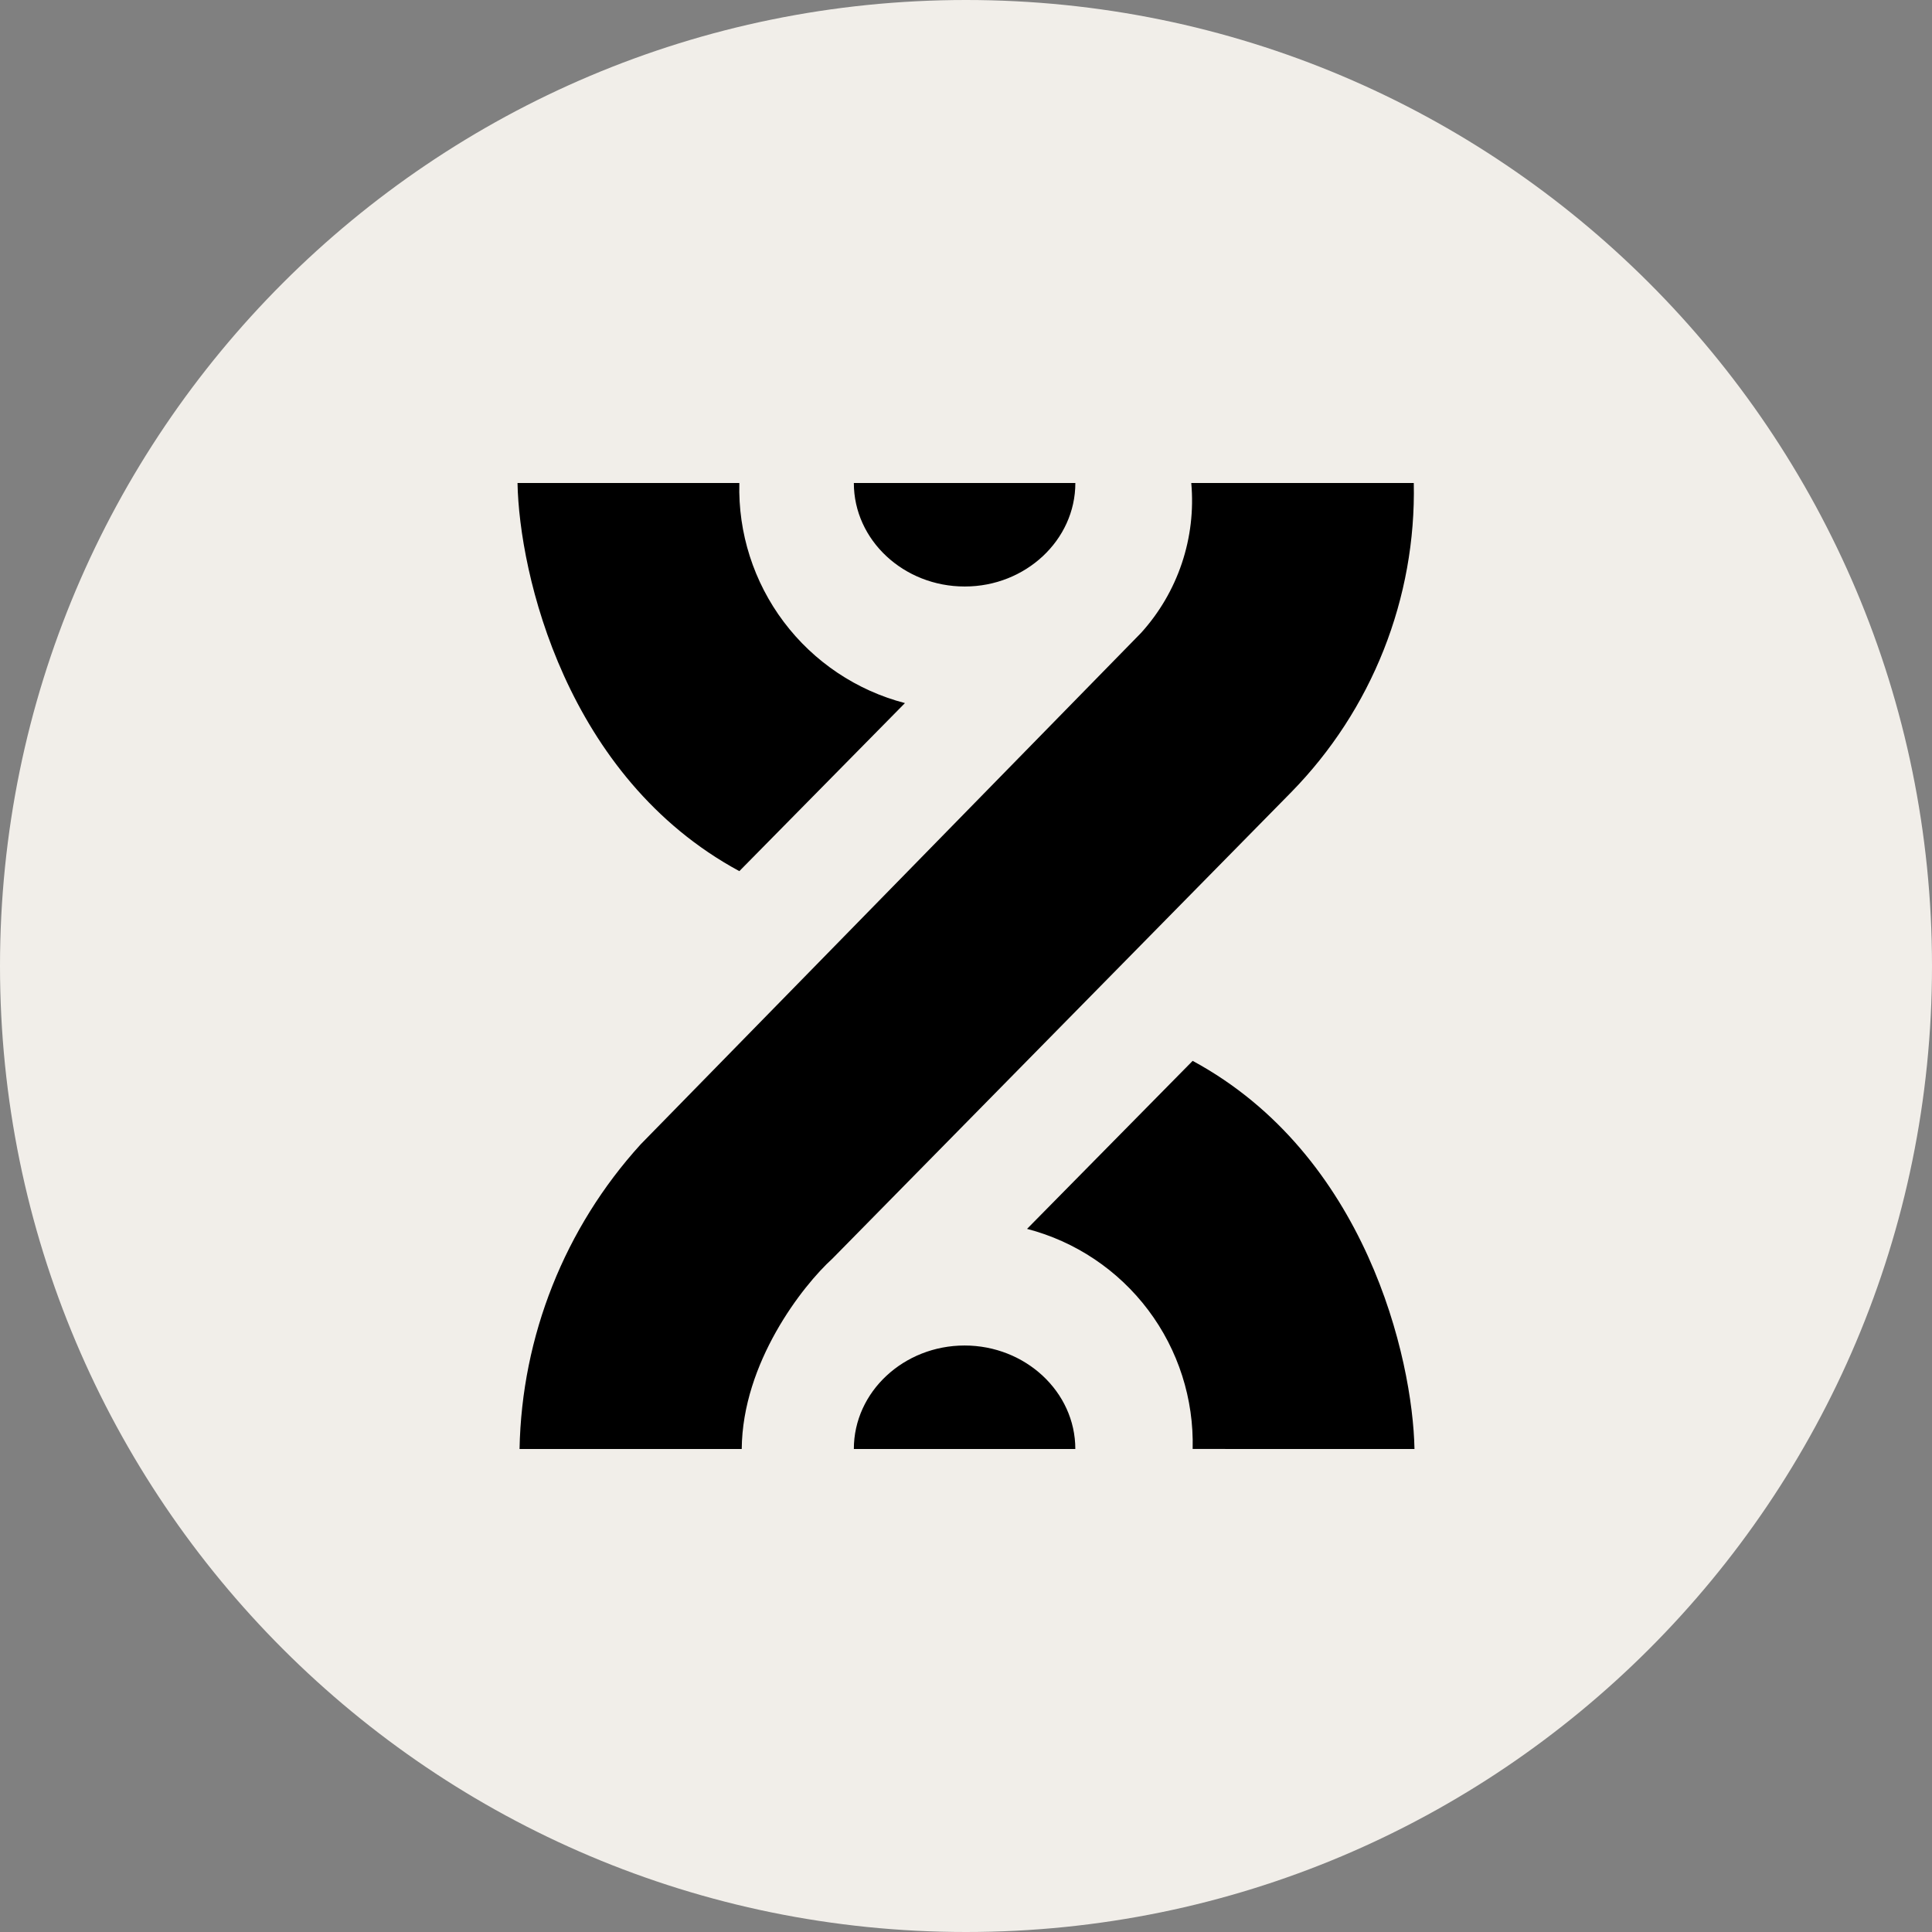
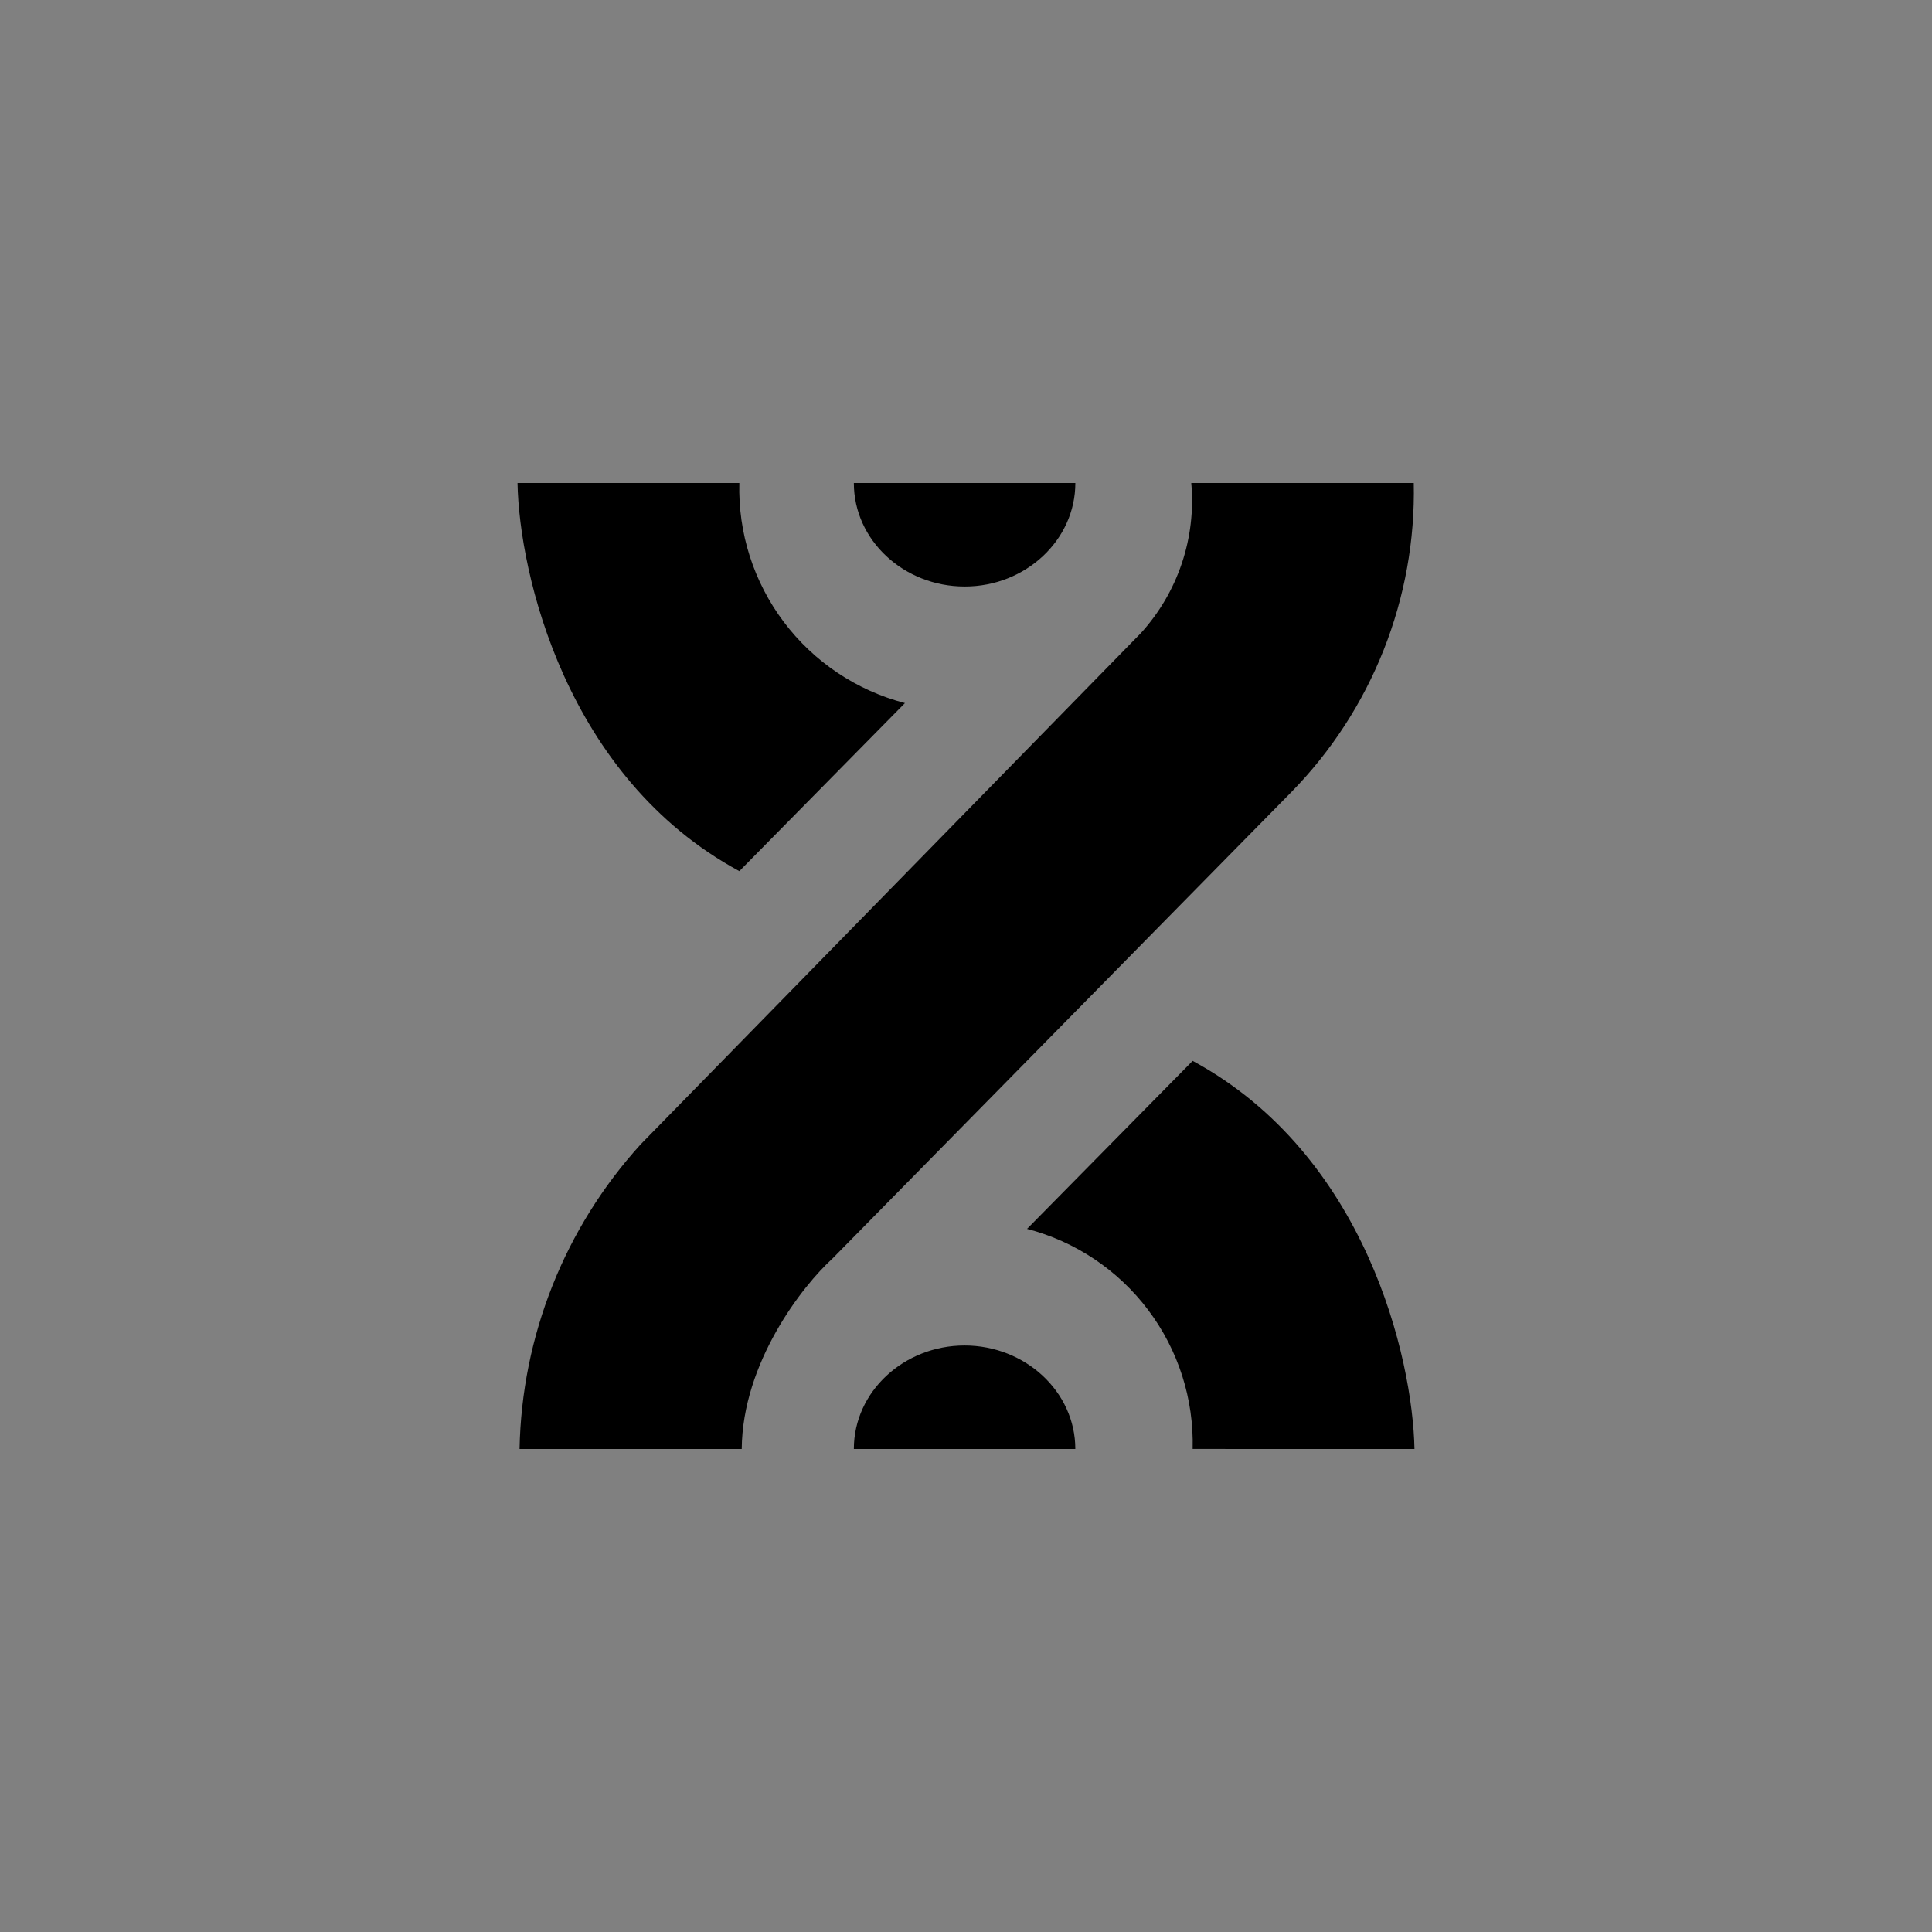
<svg xmlns="http://www.w3.org/2000/svg" fill="none" height="60" viewBox="0 0 60 60" width="60">
  <rect x="0" y="0" width="60" height="60" fill="#808080" stroke="none" />
-   <path d="m30 60c16.569 0 30-13.431 30-30s-13.431-30-30-30-30 13.431-30 30 13.431 30 30 30z" fill="#f1eee9" />
  <path d="m22.961 27.054c-5.389-2.914-6.836-9.246-6.889-12.054h6.889c-.041 1.553.446 3.073 1.38 4.314.934 1.241 2.26 2.13 3.763 2.521zm20.946-12.054h-6.911c.076.843-.024 1.692-.293 2.494-.269.802-.702 1.54-1.271 2.166l-15.536 15.879c-2.358 2.594-3.694 5.956-3.761 9.461h6.9c.021-2.679 1.886-5.068 2.818-5.914l14.25-14.486c1.241-1.267 2.216-2.768 2.869-4.417s.971-3.411.934-5.183zm.021 30c-.054-2.807-1.5-9.139-6.889-12.054l-5.143 5.218c1.503.391 2.829 1.28 3.763 2.521.934 1.241 1.42 2.762 1.38 4.314zm-17.411 0c0-1.779 1.554-3.214 3.439-3.214s3.439 1.436 3.439 3.214zm3.439-26.786c-1.886 0-3.439-1.436-3.439-3.214h6.879c0 1.779-1.554 3.214-3.429 3.214z" fill="#000" />
</svg>